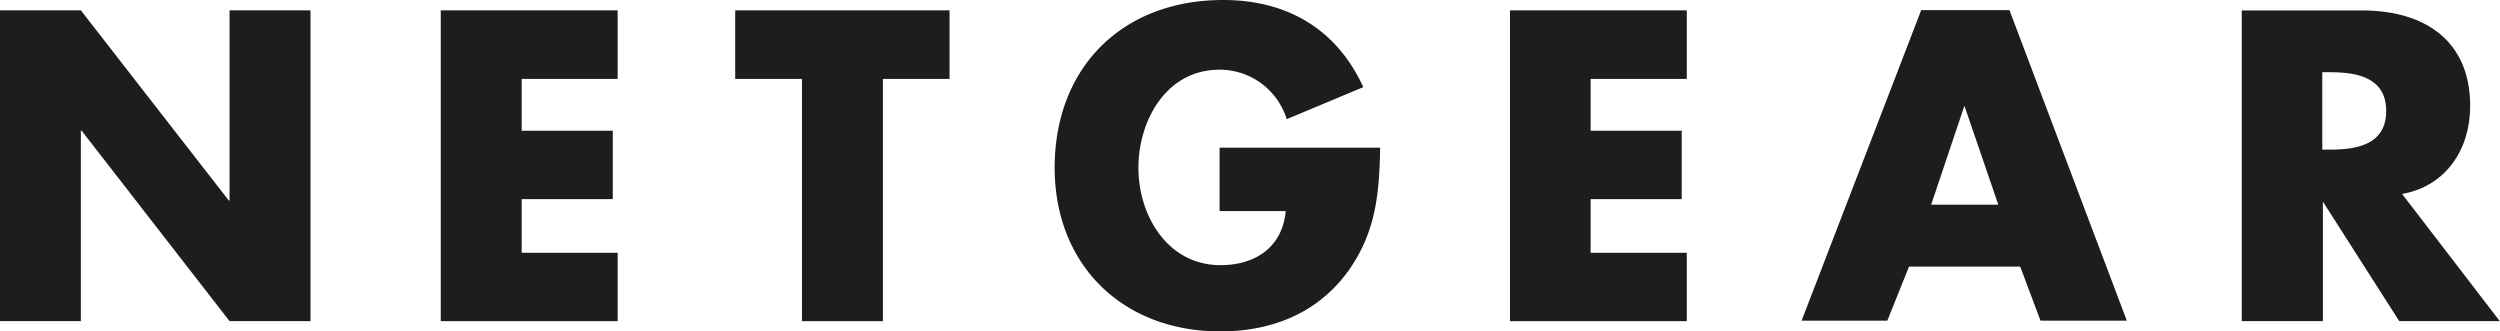
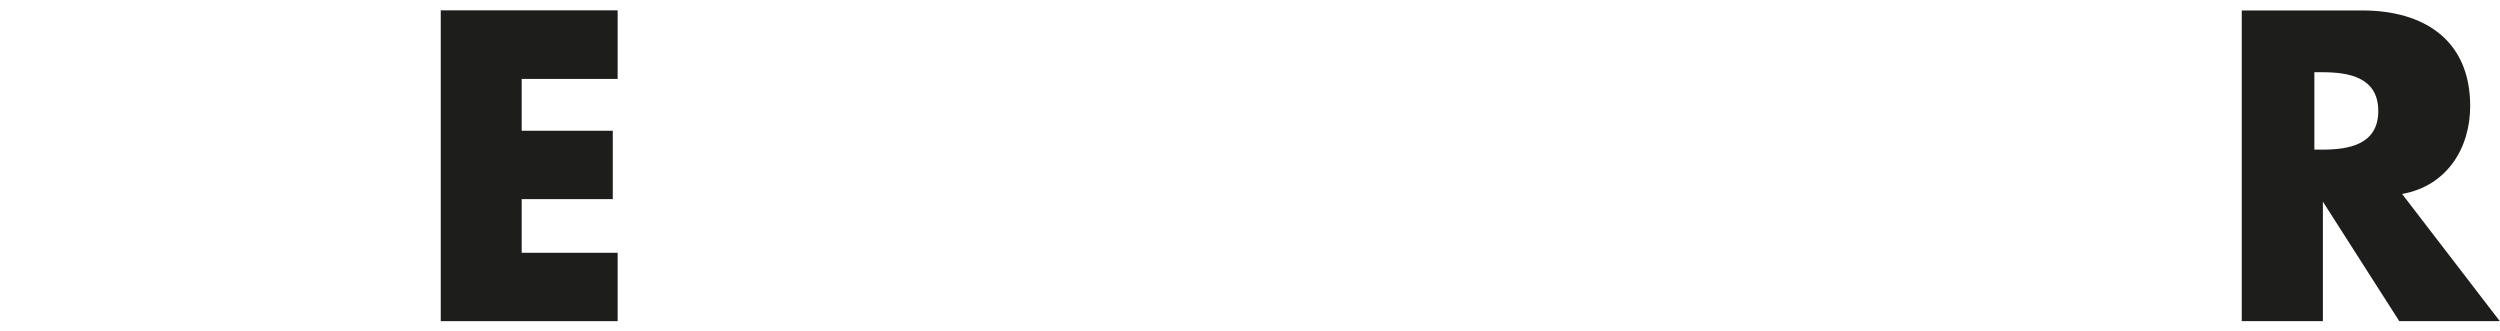
<svg xmlns="http://www.w3.org/2000/svg" viewBox="0 0 246.46 32.68">
  <defs>
    <style>.cls-1{fill:#1d1d1b;fill-rule:evenodd;}</style>
  </defs>
  <g data-sanitized-data-name="Capa 2" data-name="Capa 2" id="Capa_2">
    <g data-sanitized-data-name="B2B - Portada Resumen Marcas - 4 x 4 - 1" data-name="B2B - Portada Resumen Marcas - 4 x 4 - 1" id="B2B_-_Portada_Resumen_Marcas_-_4_x_4_-_1">
-       <polygon points="0 31.66 7.97 31.66 7.97 12.89 8.05 12.89 22.63 31.66 30.61 31.66 30.61 1.02 22.63 1.02 22.63 19.76 22.55 19.76 7.97 1.02 0 1.02 0 31.66 0 31.66" class="cls-1" />
      <polygon points="60.89 7.78 60.89 1.02 43.45 1.02 43.45 31.66 60.89 31.66 60.89 24.92 51.43 24.92 51.43 19.63 60.41 19.63 60.41 12.89 51.43 12.89 51.43 7.78 60.89 7.78 60.89 7.78" class="cls-1" />
-       <polygon points="87.04 7.78 93.61 7.78 93.61 1.02 72.48 1.02 72.48 7.78 79.06 7.78 79.06 31.66 87.04 31.66 87.04 7.78 87.04 7.78" class="cls-1" />
-       <path d="M136.06,14.56c-.08,4.47-.4,8.28-3.11,12.11-3,4.18-7.53,6-12.65,6-9.63,0-16.33-6.54-16.33-16.17C104,6.55,110.72,0,120.58,0c6.3,0,11.19,2.85,13.82,8.59l-7.55,3.16a6.92,6.92,0,0,0-6.62-4.88c-5.25,0-8,5-8,9.68s2.86,9.59,8.1,9.59c3.44,0,6.1-1.79,6.42-5.33h-6.52V14.56Z" class="cls-1" />
-       <polygon points="166.29 7.78 166.29 1.02 148.86 1.02 148.86 31.66 166.29 31.66 166.29 24.92 156.81 24.92 156.81 19.63 165.79 19.63 165.79 12.89 156.81 12.89 156.81 7.78 166.29 7.78 166.29 7.78" class="cls-1" />
-       <path d="M193.66,10.43,197,20.18h-6.62l3.28-9.75h0Zm5.5,15.85,2,5.33h8.51L198.1,1h-8.7L177.61,31.61h8.45l2.14-5.33Z" class="cls-1" />
-       <path d="M228.94,7.12h.78c2.58,0,5.52.48,5.52,3.82s-2.94,3.81-5.52,3.81h-.78V7.12Zm7.88,12c4.35-.78,6.7-4.44,6.7-8.67,0-6.53-4.59-9.42-10.64-9.42H221V31.66h8V19.88H229l7.53,11.78h9.91l-9.64-12.55Z" class="cls-1" />
+       <path d="M228.94,7.12c2.58,0,5.52.48,5.52,3.82s-2.94,3.81-5.52,3.81h-.78V7.12Zm7.88,12c4.35-.78,6.7-4.44,6.7-8.67,0-6.53-4.59-9.42-10.64-9.42H221V31.66h8V19.88H229l7.53,11.78h9.91l-9.64-12.55Z" class="cls-1" />
    </g>
  </g>
</svg>